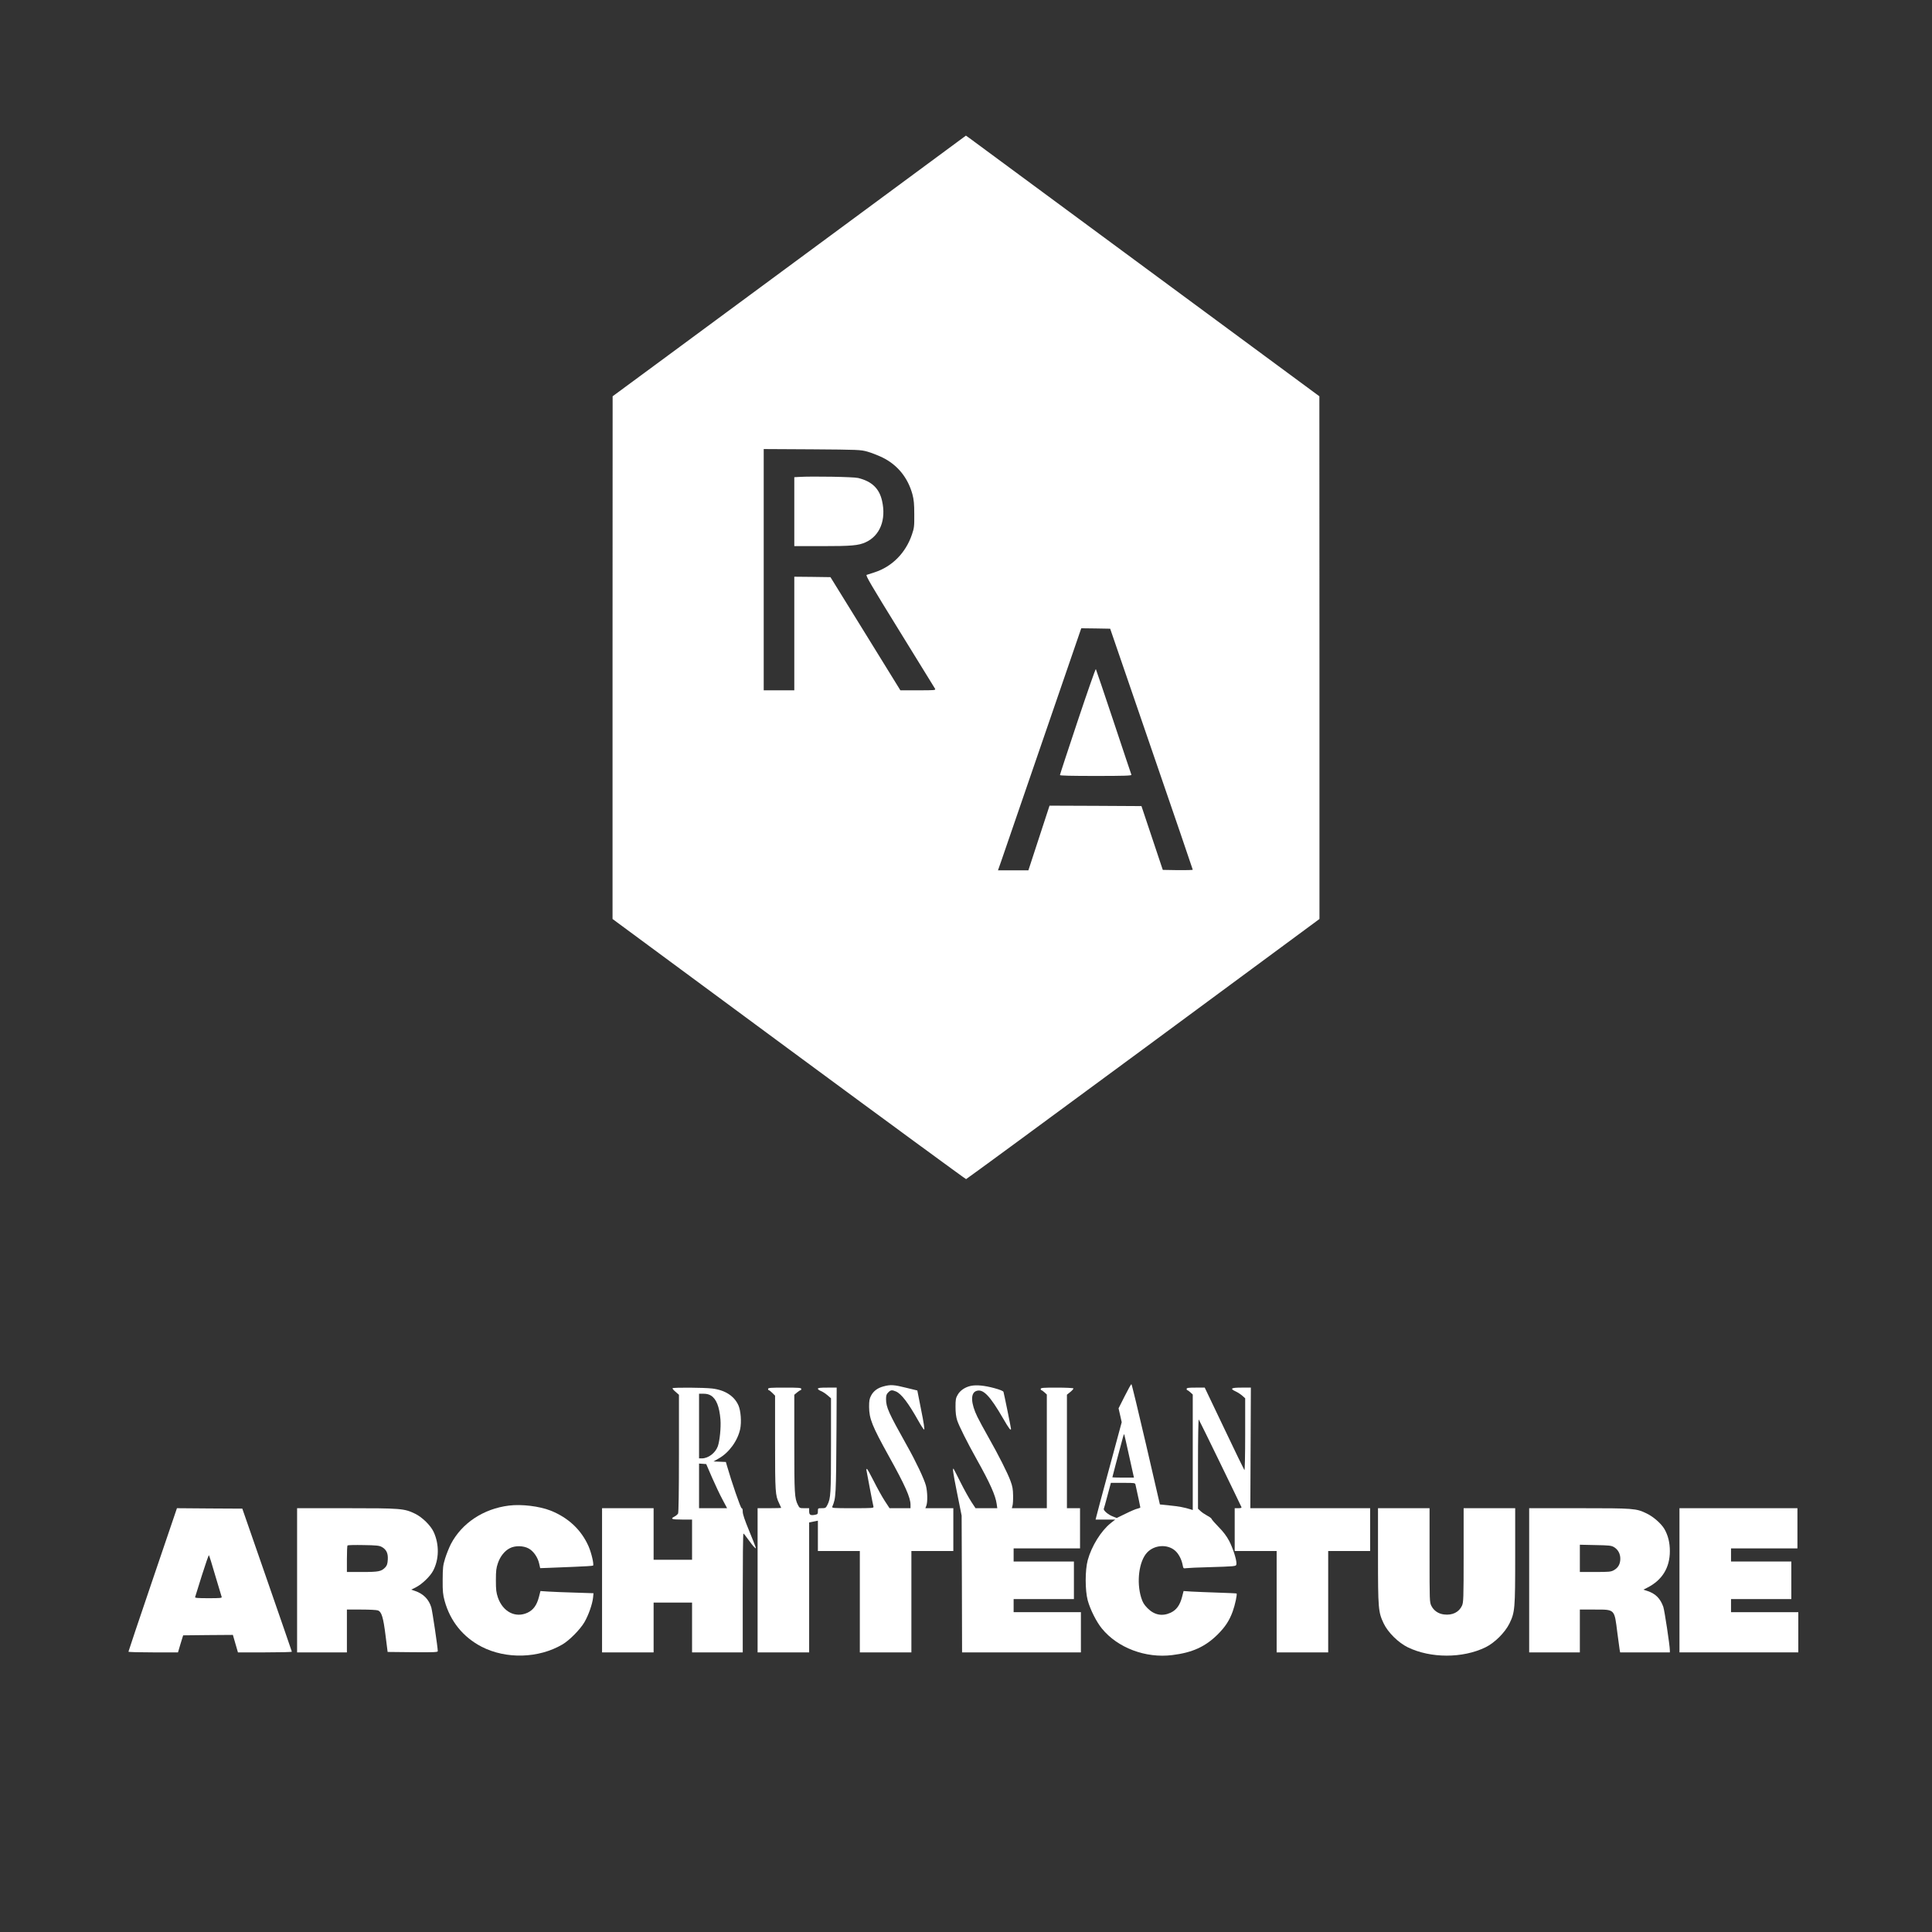
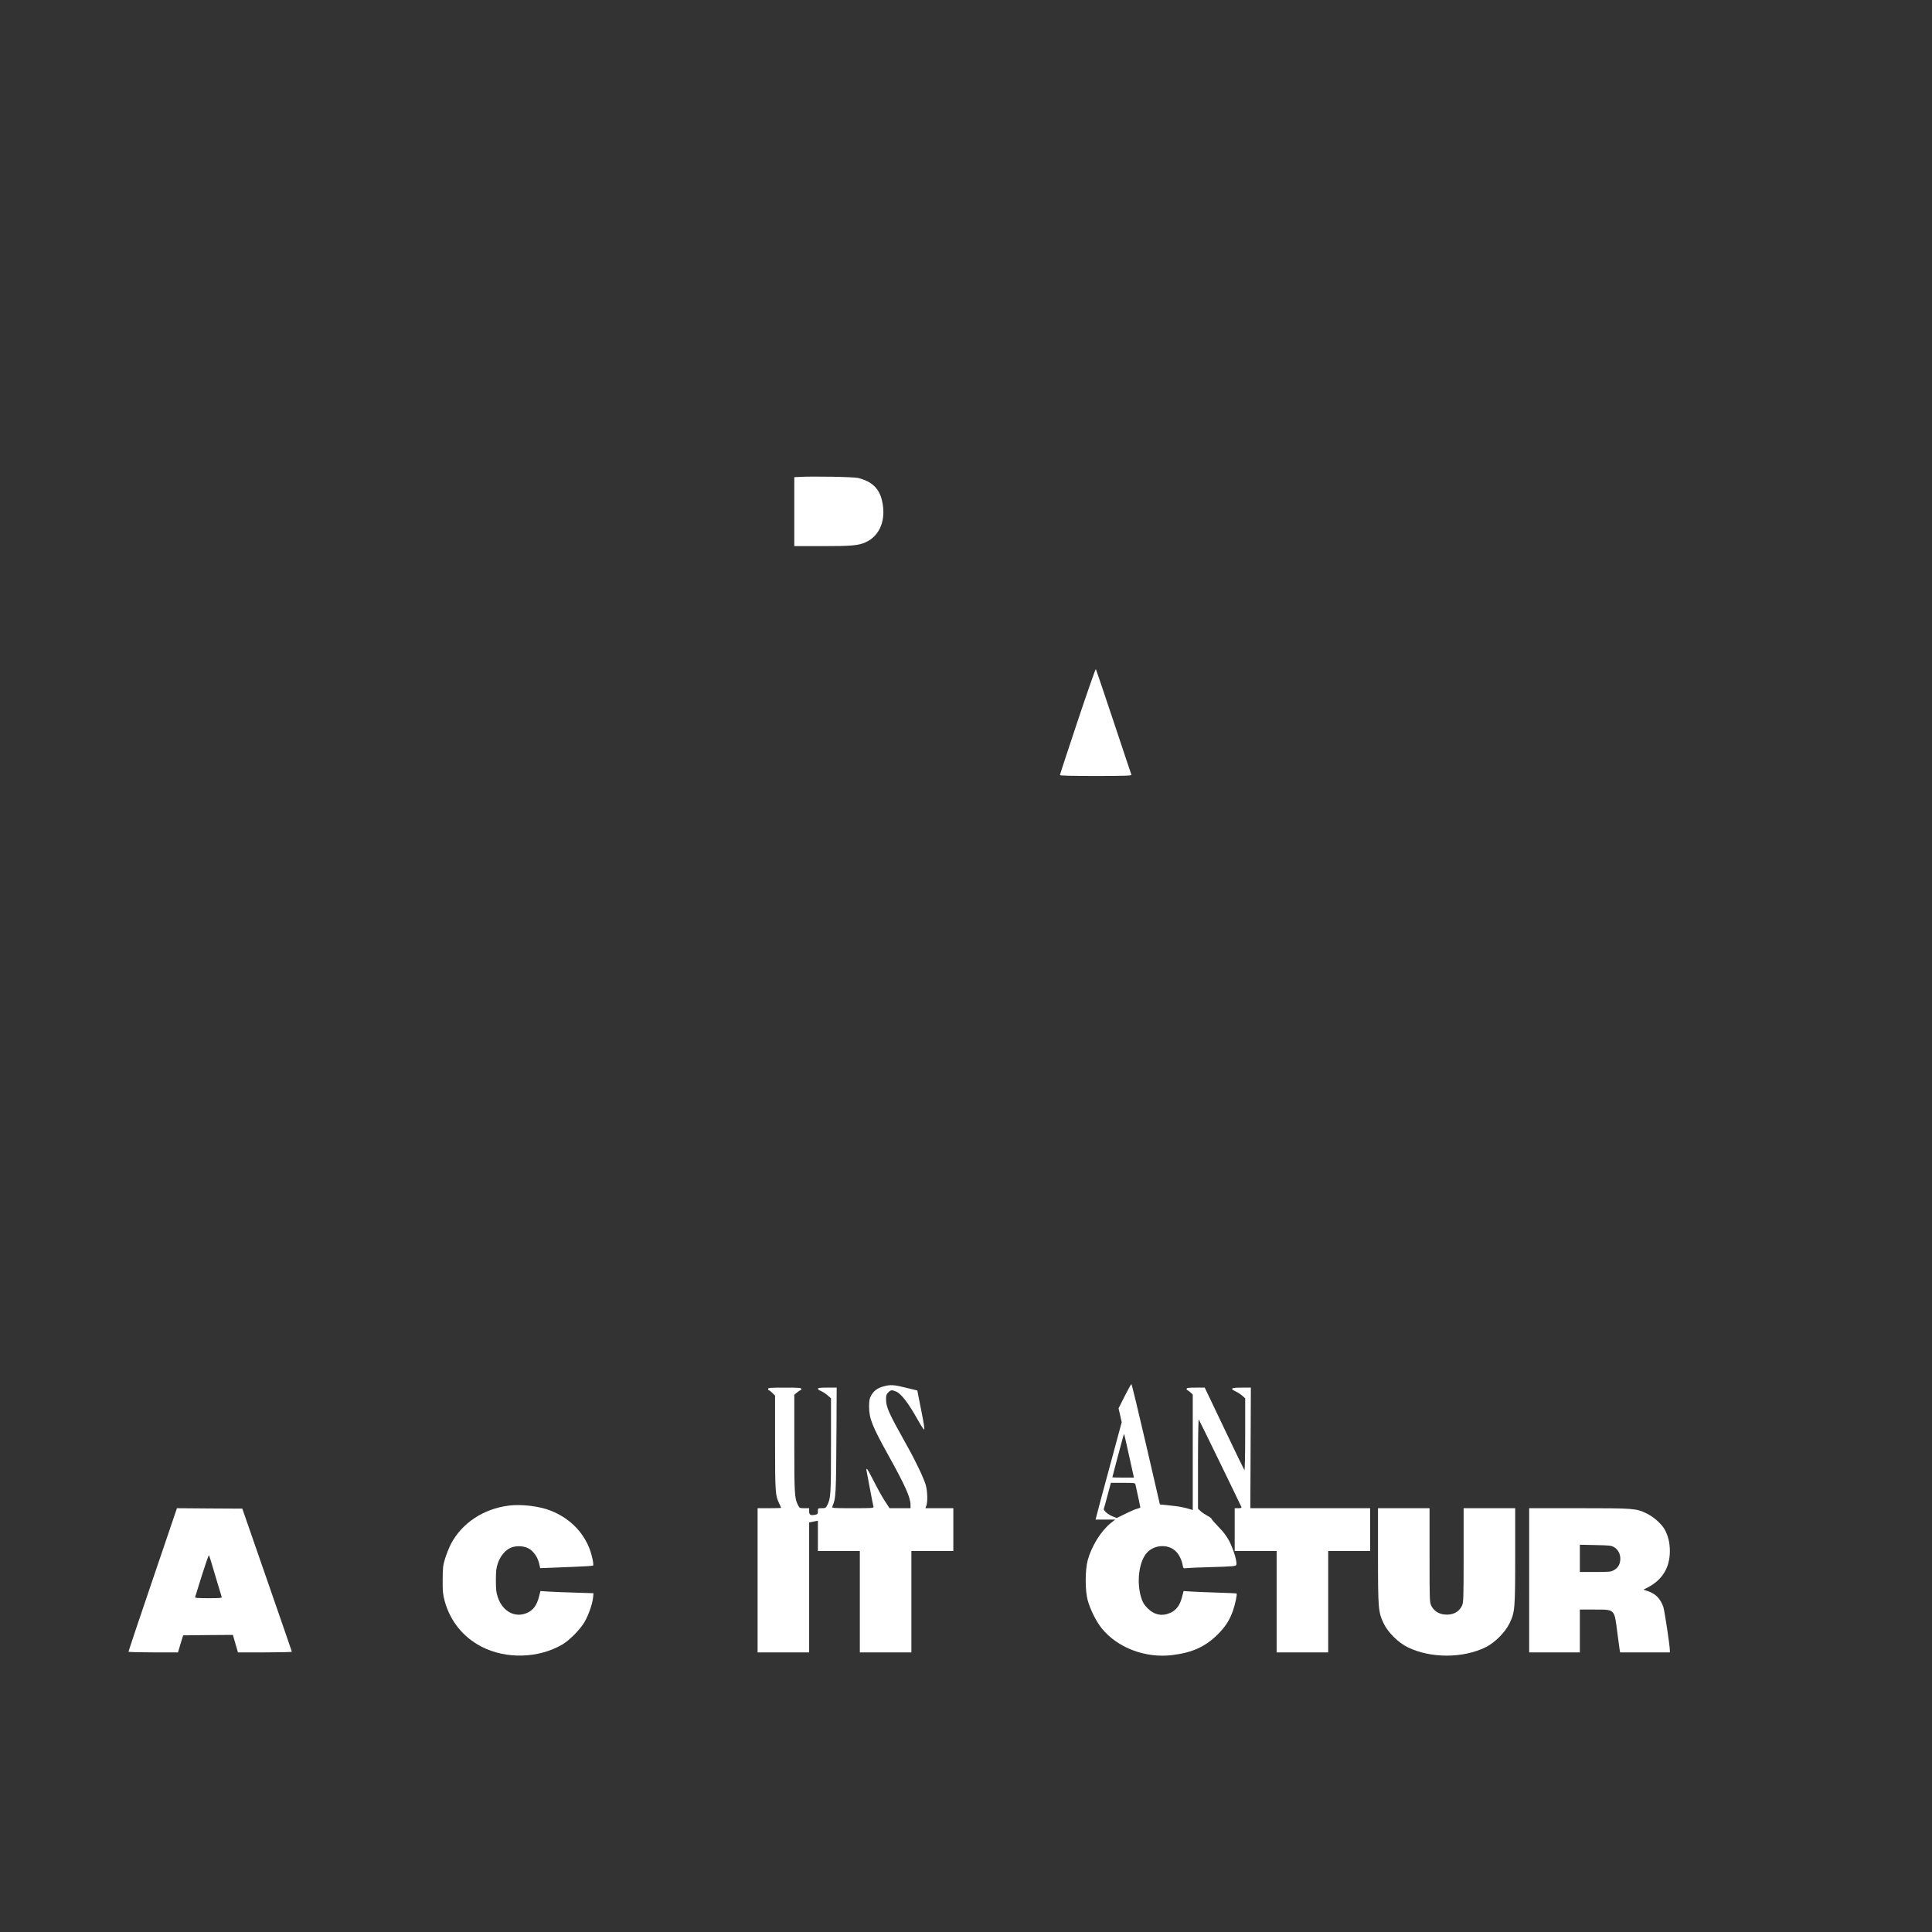
<svg xmlns="http://www.w3.org/2000/svg" width="770" height="770" viewBox="0 0 770 770" fill="none">
  <rect x="0" y="0" width="770" height="770" fill="#333333" stroke="none" />
-   <path d="M336.418 89.886C309.707 109.597 278.015 133 266 141.846L244.164 157.935L244.129 262.1V366.264L314.373 418.12C353.03 446.642 384.826 469.94 385.035 469.94C385.244 469.906 417.04 446.572 455.662 418.085L525.871 366.264V262.1L525.836 157.935L456.672 106.916C418.642 78.846 386.95 55.478 386.254 54.955L384.965 54.05L336.418 89.886ZM345.647 179.98C347.179 180.398 349.93 181.478 351.741 182.348C357.697 185.274 361.841 190.393 363.652 197.01C364.209 199.169 364.383 200.771 364.383 204.95C364.418 209.722 364.348 210.418 363.478 212.96C361.005 220.343 355.537 225.881 348.433 228.144C347.109 228.562 345.716 229.015 345.403 229.12C344.881 229.294 347.214 233.229 358.567 251.617C366.159 263.876 372.498 274.184 372.672 274.498C372.985 275.09 372.567 275.125 365.915 275.125H358.846L344.915 252.557L330.985 230.025L323.776 229.921L316.567 229.851V252.488V275.125H310.473H304.378V227.03V178.97L323.637 179.075C342.164 179.214 342.965 179.249 345.647 179.98ZM458.901 298.458C467.955 324.786 475.373 346.448 475.373 346.622C475.373 346.761 472.692 346.831 469.383 346.796L463.428 346.692L459.179 333.98L454.93 321.269L436.612 321.164L418.294 321.095L414.08 333.98L409.866 346.866H403.806H397.746L399.07 343.105C399.801 341.05 407.254 319.353 415.647 294.871L430.935 250.398L436.682 250.468L442.463 250.572L458.901 298.458Z" fill="white" />
  <path d="M318.413 190.08L316.567 190.184V203.941V217.662H327.642C339.378 217.662 342.164 217.418 344.985 216.13C350.731 213.518 353.274 207.11 351.532 199.553C350.418 194.642 347.423 191.821 341.99 190.498C340.214 190.045 323.706 189.767 318.413 190.08Z" fill="white" />
  <path d="M429.473 287.453C425.607 299.05 422.438 308.697 422.438 308.906C422.438 309.149 427.139 309.254 436.751 309.254C448.07 309.254 451.03 309.149 450.926 308.801C450.821 308.592 447.652 299.05 443.856 287.662C440.06 276.274 436.856 266.836 436.751 266.662C436.612 266.523 433.338 275.891 429.473 287.453Z" fill="white" />
  <path d="M448.244 556.448L445.806 561.289L446.433 564.04L447.06 566.826L442.08 585.249C439.328 595.383 436.995 604.125 436.89 604.647L436.647 605.622H440.582H444.482L442.672 607.05C438.806 610.15 435.045 616.209 433.512 621.816C432.433 625.821 432.433 633.831 433.512 637.836C434.522 641.493 436.96 646.368 439.154 649.05C445.423 656.747 456.567 660.96 467.189 659.637C475.199 658.662 480.388 656.294 485.298 651.418C488.363 648.354 489.965 645.881 491.288 642.259C492.229 639.682 493.169 635.294 492.821 635.085C492.716 635.015 489.338 634.876 485.298 634.737C481.293 634.597 476.592 634.423 474.851 634.319L471.716 634.11L471.089 636.548C470.254 639.752 468.861 641.667 466.562 642.747C463.219 644.279 460.084 643.687 457.368 640.97C455.94 639.508 455.453 638.707 454.826 636.756C452.876 630.453 453.955 622.164 457.194 618.752C460.084 615.687 465.239 615.339 468.303 617.985C469.731 619.204 470.95 621.503 471.368 623.836C471.612 625.125 471.647 625.159 472.9 624.985C473.597 624.881 477.602 624.707 481.816 624.602C486.03 624.498 490.209 624.324 491.149 624.219C492.647 624.045 492.786 623.941 492.786 623.07C492.786 621.363 491.358 617.01 489.895 614.155C488.851 612.204 487.632 610.567 485.681 608.582C484.184 607.05 482.93 605.622 482.895 605.378C482.861 605.169 482.094 604.543 481.119 604.055C480.179 603.533 478.96 602.732 478.438 602.209L477.463 601.304V583.368C477.463 573.164 477.602 565.572 477.776 565.747C478.02 566.025 494.075 599.04 494.771 600.642C494.91 600.955 494.527 601.095 493.517 601.095H492.089V609.627V618.159H500.448H508.806V638.358V658.557H519.079H529.353V638.358V618.159H537.711H546.07V609.627V601.095H522.179H498.323L498.428 577.065L498.532 553.035H494.806C490.627 553.035 490.035 553.418 492.507 554.567C493.274 554.916 494.458 555.682 495.084 556.239L496.269 557.284V571.771C496.269 579.886 496.129 586.12 495.955 585.911C495.816 585.737 492.159 578.284 487.91 569.299L480.144 553.035H476.522C473.562 553.035 472.935 553.14 472.935 553.557C472.935 553.836 473.075 554.08 473.249 554.08C473.388 554.08 473.945 554.463 474.468 554.951L475.373 555.786V578.806V601.826L474.607 601.582C472.03 600.781 469.871 600.363 466.318 600.015L462.279 599.597L456.741 575.637C453.677 562.438 451.065 551.642 450.925 551.642C450.786 551.642 449.567 553.801 448.244 556.448ZM450.055 580.443L451.935 588.906H447.617C445.249 588.906 443.333 588.836 443.333 588.766C443.333 588.627 445.771 579.398 447.582 572.712C447.791 571.946 448 571.458 448.07 571.667C448.139 571.841 449.045 575.811 450.055 580.443ZM452.562 591.761C453.537 596.184 454.478 600.538 454.478 600.781C454.478 600.921 453.955 601.13 453.363 601.269C452.736 601.373 450.612 602.279 448.662 603.254L445.075 604.995L443.473 604.368C441.662 603.672 439.711 602 439.92 601.339C440.025 601.13 440.686 598.692 441.418 595.941L442.741 590.995H447.547C452.283 590.995 452.388 590.995 452.562 591.761Z" fill="white" />
  <path d="M352.124 552.547C349.756 553.174 348.119 554.392 347.144 556.273C346.517 557.457 346.378 558.293 346.378 560.696C346.413 565.432 347.562 568.288 354.179 580.233C360.691 591.935 362.885 596.845 362.885 599.701V601.094H358.706H354.527L352.612 598.169C351.567 596.567 349.617 593.049 348.259 590.333C346.9 587.651 345.681 585.422 345.507 585.422C345.333 585.422 345.264 585.701 345.333 586.014C345.403 586.363 346.03 589.601 346.691 593.258C347.388 596.88 348.015 600.154 348.119 600.467C348.293 601.059 347.736 601.094 339.9 601.094C331.995 601.094 331.473 601.059 331.716 600.467C333.179 596.95 333.214 596.601 333.388 568.601L333.458 553.034H329.731C326.876 553.034 325.97 553.139 325.97 553.487C325.97 553.731 326.492 554.114 327.119 554.358C327.746 554.601 328.93 555.333 329.731 556.029L331.194 557.283V576.019C331.194 595.383 331.089 597.159 329.766 599.771C329.139 600.989 329 601.094 327.537 601.094C325.97 601.094 325.97 601.094 325.97 602.313C325.97 603.392 325.866 603.532 324.751 603.741C322.975 604.054 322.487 603.741 322.487 602.313V601.094H320.572C318.726 601.094 318.657 601.059 317.995 599.771C316.672 597.124 316.567 595.417 316.567 575.323V555.89L317.647 554.984C318.239 554.497 318.866 554.079 319.04 554.079C319.214 554.079 319.353 553.835 319.353 553.557C319.353 553.104 318.378 553.034 312.736 553.034C307.094 553.034 306.119 553.104 306.119 553.557C306.119 553.835 306.259 554.079 306.433 554.079C306.607 554.079 307.234 554.567 307.826 555.159L308.905 556.238V574.975C308.905 594.756 309.01 596.044 310.507 599.109C310.96 600.049 311.343 600.885 311.343 600.955C311.343 601.024 309.219 601.094 306.642 601.094H301.94V629.825V658.557H312.214H322.487V632.646V606.771L324.229 606.422L325.97 606.074V612.099V618.159H334.328H342.686V638.358V658.557H352.96H363.234V638.358V618.159H371.592H379.95V609.626V601.094H374.378H368.806L369.189 600.119C369.746 598.691 369.677 594.582 369.015 592.039C368.283 589.358 365.045 582.497 361.492 576.193C354.109 562.994 353.169 560.94 353.134 557.631C353.134 556.134 353.308 555.646 354.005 554.95C354.98 553.94 355.502 553.905 357.07 554.567C359.229 555.472 361.98 559.094 366.055 566.338C367.099 568.218 368.109 569.751 368.318 569.751C368.562 569.751 368.144 566.895 367.134 561.984L365.602 554.184L361.179 553.104C356.338 551.885 354.91 551.781 352.124 552.547Z" fill="white" />
-   <path d="M386.95 552.338C384.652 552.825 382.667 554.149 381.692 555.89C380.925 557.179 380.821 557.805 380.821 560.696C380.821 563.029 381.03 564.631 381.483 566.094C382.249 568.392 385.488 574.87 389.249 581.591C394.508 590.96 396.771 596.009 397.224 599.387L397.468 601.094H393.115H388.796L387.194 598.656C386.289 597.298 384.338 593.815 382.876 590.89C381.413 587.965 380.159 585.527 380.09 585.457C379.532 584.83 379.811 586.885 381.413 594.86L383.259 604.054L383.363 631.288L383.433 658.557H407.115H430.796V650.547V642.537H417.388H403.98V639.925V637.313H415.995H428.01V629.825V622.338H415.995H403.98V619.726V617.114H417.214H430.448V609.104V601.094H427.836H425.224V578.457V555.855L426.617 554.741C427.383 554.114 427.906 553.487 427.801 553.348C427.697 553.174 424.736 553.034 421.184 553.034C415.717 553.034 414.776 553.104 414.776 553.557C414.776 553.835 414.916 554.079 415.09 554.079C415.229 554.079 415.786 554.462 416.309 554.95L417.214 555.786V578.457V601.094H410.249H403.284L403.527 600.119C403.702 599.596 403.806 597.751 403.771 596.044C403.736 593.537 403.527 592.387 402.761 590.298C401.577 587.059 398.025 580.024 393.881 572.711C392.139 569.646 390.189 566.024 389.527 564.666C386.95 559.373 386.741 555.368 388.97 554.427C391.722 553.313 394.438 556.064 399.871 565.467C402.065 569.298 402.935 570.412 402.935 569.437C402.935 569.054 400.184 555.542 399.94 554.741C399.836 554.392 398.582 553.87 396.284 553.243C392.279 552.164 389.179 551.885 386.95 552.338Z" fill="white" />
-   <path d="M268.055 553.278C267.915 553.383 268.438 554.044 269.204 554.671L270.597 555.89V579.188C270.597 594.547 270.458 602.766 270.249 603.218C270.04 603.567 269.413 604.124 268.856 604.402C267.01 605.343 267.672 605.621 271.816 605.621H275.821V613.631V621.641H268.159H260.497V611.368V601.094H250.224H239.95V629.825V658.557H250.224H260.497V648.631V638.706H268.159H275.821V648.631V658.557H285.92H296.02V634.875C296.02 621.85 296.124 611.193 296.298 611.193C296.438 611.193 297.308 612.308 298.249 613.631C299.189 614.955 300.269 616.313 300.652 616.661C301.313 617.253 301.348 617.253 301.139 616.591C301.035 616.208 299.851 613.213 298.492 609.905C296.821 605.865 296.02 603.497 296.02 602.522C296.02 601.582 295.881 601.094 295.567 601.094C295.184 601.094 291.597 590.681 289.716 584.134L289.298 582.671L286.826 582.567L284.353 582.462L286.443 581.278C290.587 578.945 294 574.208 295.01 569.507C295.567 566.721 295.254 562.298 294.313 560.139C292.642 556.343 288.915 553.975 283.761 553.383C280.488 552.999 268.403 552.93 268.055 553.278ZM283.343 556.203C285.502 557.527 286.721 560.661 287.139 565.746C287.383 568.95 286.861 574.174 286.094 576.402C285.119 579.084 282.333 581.208 279.756 581.243H278.607V568.358V555.472H280.383C281.602 555.472 282.577 555.716 283.343 556.203ZM283.796 588.905C285.085 591.865 286.965 595.835 287.975 597.681L289.786 601.094H284.214H278.607V592.179V583.298L280.035 583.402L281.463 583.507L283.796 588.905Z" fill="white" />
  <path d="M202.861 600.05C192.691 601.304 184.089 607.015 179.701 615.373C178.97 616.836 177.925 619.413 177.403 621.12C176.532 623.941 176.463 624.811 176.428 629.652C176.393 634.249 176.532 635.503 177.194 637.975C179.423 646.125 184.542 652.463 191.925 656.294C201.711 661.343 214.701 660.96 224.174 655.388C226.995 653.717 231.209 649.433 232.915 646.543C234.552 643.722 236.084 639.368 236.363 636.756L236.537 634.98L229.119 634.737C225.01 634.632 220.274 634.423 218.532 634.319L215.398 634.11L214.771 636.547C213.935 639.751 212.542 641.667 210.244 642.746C205.438 644.975 200.423 642.398 198.438 636.687C197.776 634.702 197.637 633.657 197.637 629.826C197.637 626.03 197.776 624.95 198.438 623C199.343 620.319 201.119 618.09 203.174 617.045C205.264 615.931 208.607 616 210.696 617.149C212.612 618.194 214.318 620.632 214.876 623.14L215.293 624.985L218.323 624.881C219.96 624.811 224.662 624.637 228.736 624.463C232.811 624.324 236.224 624.08 236.363 623.975C236.781 623.523 235.736 618.96 234.587 616.314C231.696 609.732 226.507 604.856 219.403 602.035C214.945 600.294 207.876 599.423 202.861 600.05Z" fill="white" />
  <path d="M60.841 629.582C55.513 645.218 51.194 658.139 51.194 658.278C51.194 658.452 55.652 658.557 61.05 658.557H70.94L71.95 655.144L72.995 651.766L82.886 651.661L92.811 651.591L93.821 655.074L94.831 658.557H105.557C111.478 658.557 116.318 658.452 116.318 658.278C116.284 658.139 111.861 645.253 106.428 629.651L96.572 601.268L83.547 601.198L70.522 601.094L60.841 629.582ZM85.811 628.014C87.1 632.402 88.249 636.198 88.353 636.477C88.493 636.895 87.657 636.965 83.06 636.965C78.672 636.965 77.627 636.86 77.766 636.512C77.871 636.233 79.09 632.333 80.483 627.805C81.91 623.278 83.164 619.691 83.269 619.83C83.408 619.97 84.557 623.661 85.811 628.014Z" fill="white" />
-   <path d="M118.408 629.825V658.557H128.333H138.259V650.024V641.492H143.97C147.139 641.492 150.099 641.631 150.622 641.84C152.085 642.397 152.746 644.522 153.652 651.766L154.488 658.383L164.483 658.487C173.05 658.557 174.478 658.487 174.478 658.069C174.478 656.606 172.318 642.084 171.9 640.656C170.925 637.417 168.731 635.188 165.423 634.074L163.891 633.552L165.771 632.611C168.174 631.392 171.308 628.397 172.562 626.134C175.035 621.537 175.139 615.512 172.806 610.497C171.587 607.92 168.279 604.681 165.423 603.288C161.07 601.198 159.886 601.094 138.085 601.094H118.408V629.825ZM152.119 616.522C153.965 617.532 154.697 618.994 154.557 621.537C154.453 623.243 154.244 623.905 153.582 624.636C152.015 626.308 150.97 626.517 144.353 626.517H138.259V621.363C138.259 618.507 138.363 616.069 138.502 615.93C138.677 615.79 141.532 615.721 144.876 615.79C149.925 615.86 151.179 615.999 152.119 616.522Z" fill="white" />
  <path d="M549.204 620.04C549.204 641.249 549.309 642.468 551.468 647.03C553.174 650.617 557.319 654.692 561.08 656.537C570.204 660.96 582.985 660.96 592.04 656.537C595.697 654.761 599.806 650.652 601.582 647.065C603.776 642.537 603.881 641.318 603.881 620.04V601.095H593.607H583.333V619.796C583.333 637.279 583.264 638.637 582.672 639.96C581.488 642.537 578.841 643.861 575.532 643.443C573.269 643.199 571.423 641.91 570.483 640.03C569.751 638.532 569.751 638.114 569.751 619.796V601.095H559.478H549.204V620.04Z" fill="white" />
  <path d="M609.453 629.825V658.557H619.552H629.652V650.024V641.492H635.537C643.686 641.492 643.408 641.179 644.592 650.721C645.01 653.785 645.393 656.815 645.497 657.407L645.706 658.557H655.597H665.522V657.721C665.522 655.91 663.398 641.805 662.91 640.412C661.726 637.104 659.881 635.223 656.746 634.144L654.97 633.552L656.502 632.785C662.458 629.79 665.522 624.81 665.522 618.193C665.522 614.746 664.791 611.89 663.328 609.348C662.04 607.188 658.905 604.437 656.259 603.184C652.08 601.164 651.279 601.094 629.408 601.094H609.453V629.825ZM643.234 616.591C644.871 617.567 645.811 619.273 645.776 621.328C645.741 623.383 644.905 624.845 643.234 625.785C642.05 626.447 641.353 626.517 635.781 626.517H629.652V621.084V615.651L635.851 615.79C641.283 615.895 642.154 615.965 643.234 616.591Z" fill="white" />
-   <path d="M669.353 629.825V658.557H693.035H716.716V650.547V642.537H703.308H689.901V639.925V637.313H701.915H713.93V629.825V622.338H701.915H689.901V619.726V617.114H703.134H716.368V609.104V601.094H692.861H669.353V629.825Z" fill="white" />
</svg>